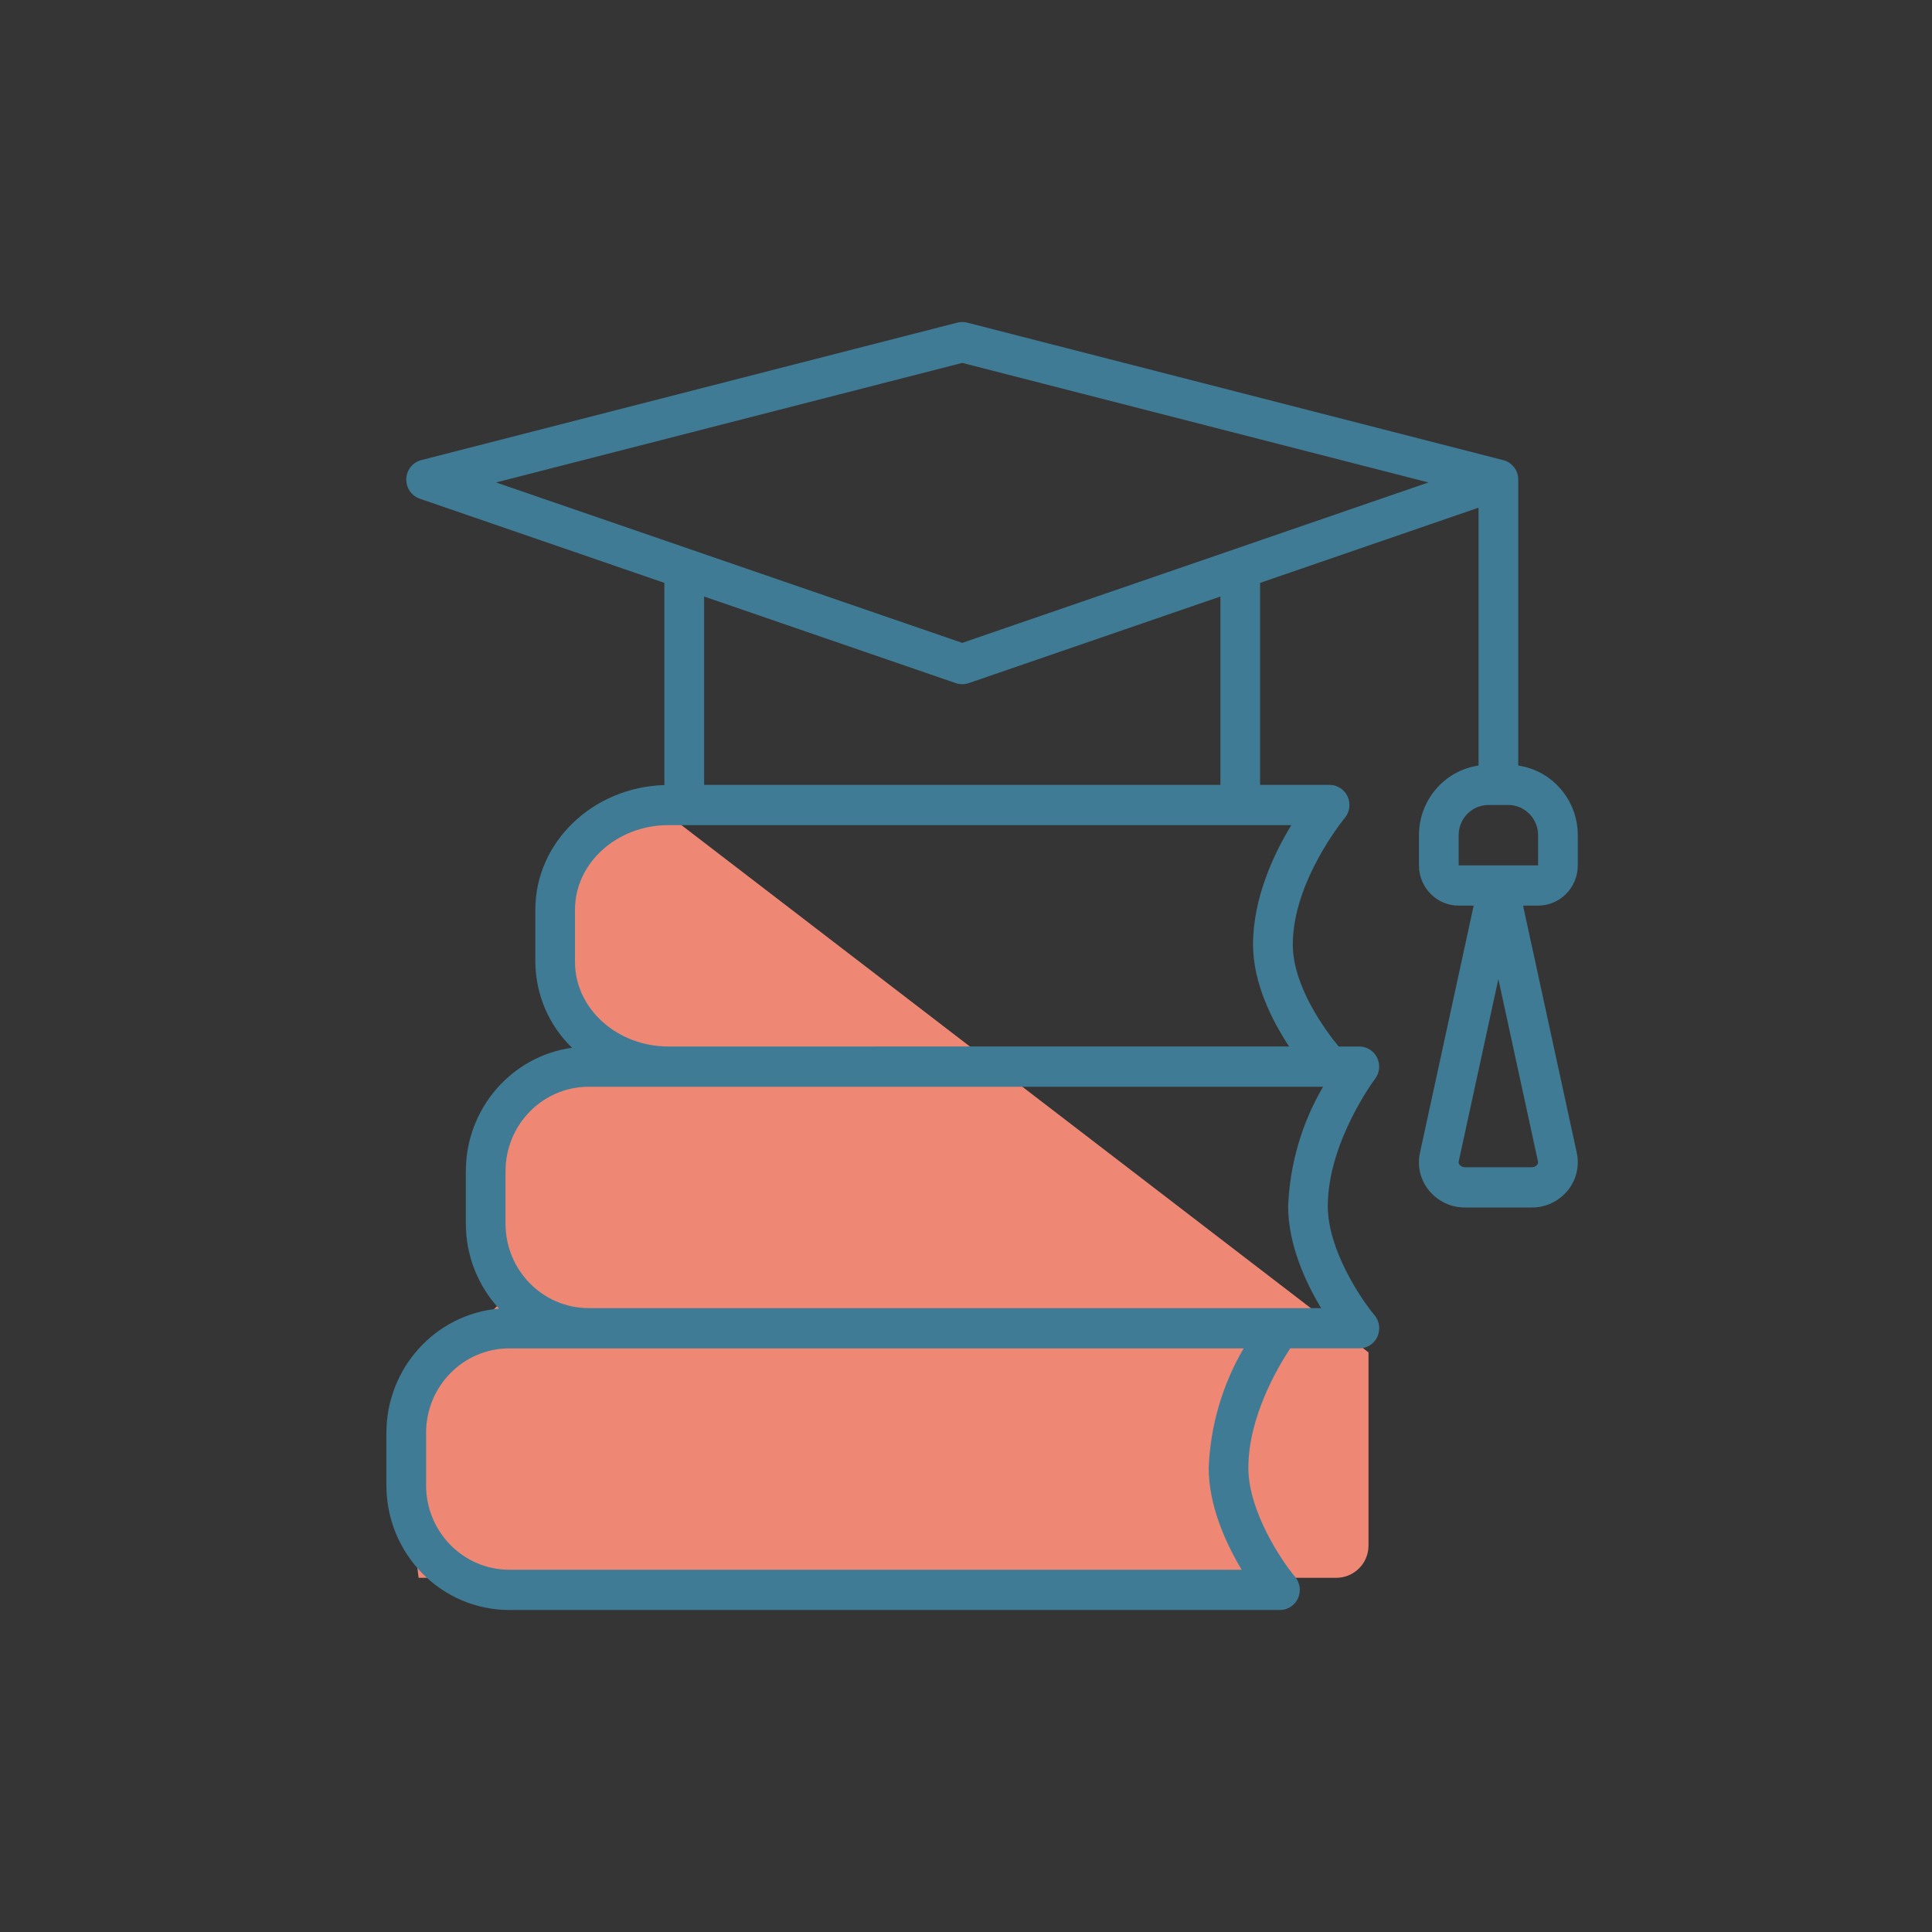
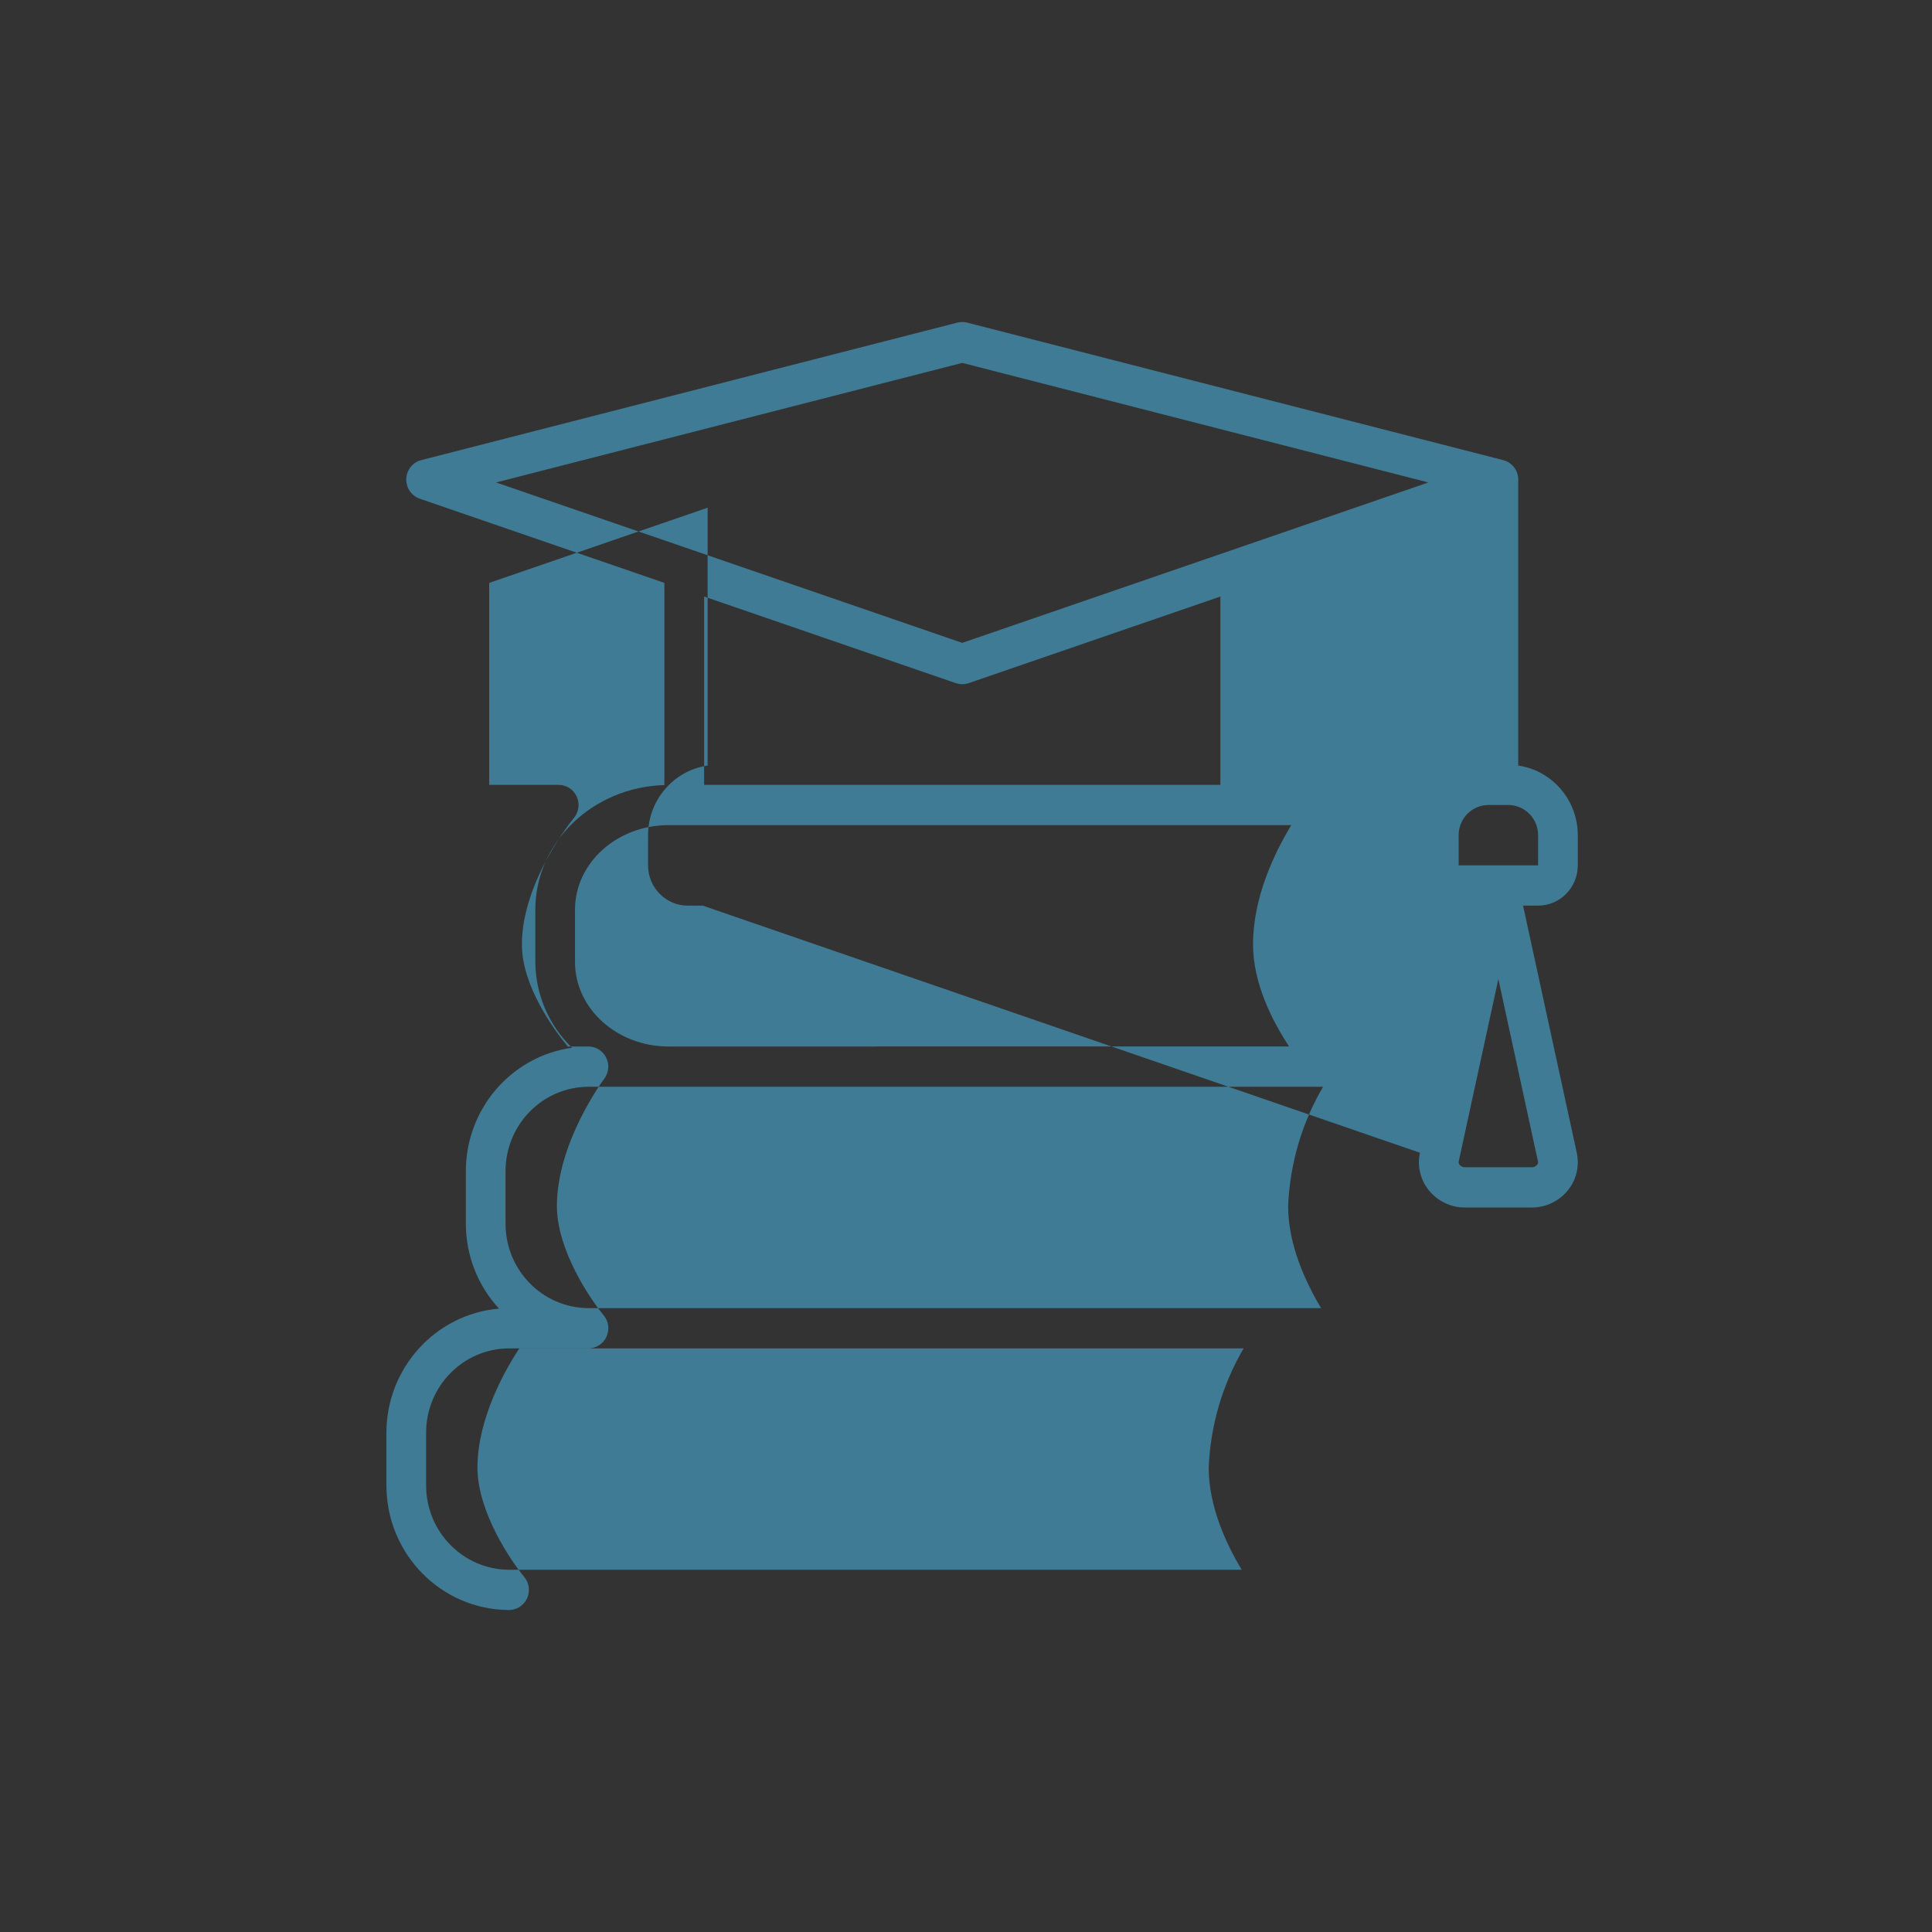
<svg xmlns="http://www.w3.org/2000/svg" width="60" height="60" viewBox="0 0 60 60">
  <rect x="0" y="0" width="60" height="60" fill="#333333" stroke="none" />
  <g fill="none" fill-rule="evenodd">
-     <path fill="#FFF" fill-opacity=".01" d="M0 0H60V60H0z" />
-     <path fill="#EE8875" d="M19 25.5h2L42.5 42v6c0 .552-.448 1-1 1H13c-.297-2.323-.297-3.99 0-5 .297-1.01 1.13-2.177 2.5-3.5-.32-2.372-.32-4.038 0-5 .32-.962 1.154-1.795 2.5-2.5-.802-2.315-1.136-3.982-1-5 .136-1.018.802-1.852 2-2.5z" />
-     <path fill="#3F7B94" fill-rule="nonzero" d="M49 26.875v-.938c-.001-1.086-.789-2.007-1.85-2.162V14.87c-.01-.276-.2-.513-.465-.58l-16.65-4.271c-.1-.025-.203-.025-.303 0l-16.65 4.27c-.265.068-.454.305-.465.581-.01.277.16.528.418.617l7.598 2.615v6.279c-2.22.064-4.008 1.773-4.008 3.869v1.625c.007 1.008.42 1.97 1.14 2.664-1.89.264-3.298 1.902-3.298 3.836V38c0 .98.368 1.925 1.03 2.64C13.518 40.813 12 42.49 12 44.5v1.625c-.002 2.135 1.702 3.869 3.809 3.875H39.75c.24 0 .46-.142.56-.363.101-.222.065-.483-.091-.668-.403-.479-1.45-2.02-1.45-3.387 0-1.578.916-3.126 1.3-3.708h2.148c.24 0 .46-.141.56-.363.1-.222.065-.482-.091-.668-.403-.478-1.45-2.02-1.45-3.386 0-1.988 1.454-3.933 1.468-3.952.143-.188.168-.442.064-.656-.103-.213-.317-.348-.551-.349h-.644c-.409-.498-1.424-1.865-1.424-3.167 0-1.971 1.597-3.91 1.613-3.928.155-.186.19-.446.09-.667-.102-.222-.32-.363-.56-.363h-2.159v-6.273l6.784-2.335v8.008c-1.061.155-1.85 1.076-1.85 2.162v.938c0 .69.552 1.25 1.233 1.25h.466L44.098 35.8c-.09.408.01.834.27 1.158.276.346.692.545 1.13.542h2.07c.439.003.854-.196 1.13-.542.26-.324.359-.75.27-1.158L47.3 28.125h.467c.68 0 1.233-.56 1.233-1.25zm-1.264 9.3c-.042.05-.104.077-.168.075h-2.07c-.064.002-.126-.025-.168-.075-.026-.029-.036-.068-.028-.106l1.231-5.663 1.23 5.663c.01.038-.001.077-.027.106zM38.562 48.75H15.809c-1.426-.006-2.578-1.18-2.576-2.625V44.5c-.002-1.445 1.15-2.62 2.576-2.625h22.813c-.66 1.126-1.032 2.4-1.085 3.708 0 1.198.544 2.368 1.025 3.167zm2.466-8.125H18.276c-1.426-.006-2.578-1.18-2.576-2.625v-1.625c-.002-1.445 1.15-2.62 2.576-2.625h22.813c-.66 1.126-1.032 2.4-1.085 3.708 0 1.198.544 2.368 1.024 3.167zm-.993-8.125H20.76c-1.6 0-2.903-1.178-2.903-2.625V28.25c0-1.448 1.303-2.625 2.903-2.625h19.342c-.54.89-1.188 2.26-1.188 3.708 0 1.198.592 2.365 1.12 3.167zM37.9 24.375H21.867v-5.849l7.818 2.69c.129.043.268.043.397 0l7.818-2.69v5.849zm-8.017-4.41l-14.477-4.982 14.477-3.713 14.478 3.713-14.478 4.982zM45.3 25.937c0-.517.414-.937.925-.937h.617c.51 0 .925.42.925.937v.938H45.3v-.938z" />
+     <path fill="#3F7B94" fill-rule="nonzero" d="M49 26.875v-.938c-.001-1.086-.789-2.007-1.85-2.162V14.87c-.01-.276-.2-.513-.465-.58l-16.65-4.271c-.1-.025-.203-.025-.303 0l-16.65 4.27c-.265.068-.454.305-.465.581-.01.277.16.528.418.617l7.598 2.615v6.279c-2.22.064-4.008 1.773-4.008 3.869v1.625c.007 1.008.42 1.97 1.14 2.664-1.89.264-3.298 1.902-3.298 3.836V38c0 .98.368 1.925 1.03 2.64C13.518 40.813 12 42.49 12 44.5v1.625c-.002 2.135 1.702 3.869 3.809 3.875c.24 0 .46-.142.56-.363.101-.222.065-.483-.091-.668-.403-.479-1.45-2.02-1.45-3.387 0-1.578.916-3.126 1.3-3.708h2.148c.24 0 .46-.141.56-.363.1-.222.065-.482-.091-.668-.403-.478-1.45-2.02-1.45-3.386 0-1.988 1.454-3.933 1.468-3.952.143-.188.168-.442.064-.656-.103-.213-.317-.348-.551-.349h-.644c-.409-.498-1.424-1.865-1.424-3.167 0-1.971 1.597-3.91 1.613-3.928.155-.186.19-.446.09-.667-.102-.222-.32-.363-.56-.363h-2.159v-6.273l6.784-2.335v8.008c-1.061.155-1.85 1.076-1.85 2.162v.938c0 .69.552 1.25 1.233 1.25h.466L44.098 35.8c-.09.408.01.834.27 1.158.276.346.692.545 1.13.542h2.07c.439.003.854-.196 1.13-.542.26-.324.359-.75.27-1.158L47.3 28.125h.467c.68 0 1.233-.56 1.233-1.25zm-1.264 9.3c-.042.05-.104.077-.168.075h-2.07c-.064.002-.126-.025-.168-.075-.026-.029-.036-.068-.028-.106l1.231-5.663 1.23 5.663c.01.038-.001.077-.027.106zM38.562 48.75H15.809c-1.426-.006-2.578-1.18-2.576-2.625V44.5c-.002-1.445 1.15-2.62 2.576-2.625h22.813c-.66 1.126-1.032 2.4-1.085 3.708 0 1.198.544 2.368 1.025 3.167zm2.466-8.125H18.276c-1.426-.006-2.578-1.18-2.576-2.625v-1.625c-.002-1.445 1.15-2.62 2.576-2.625h22.813c-.66 1.126-1.032 2.4-1.085 3.708 0 1.198.544 2.368 1.024 3.167zm-.993-8.125H20.76c-1.6 0-2.903-1.178-2.903-2.625V28.25c0-1.448 1.303-2.625 2.903-2.625h19.342c-.54.89-1.188 2.26-1.188 3.708 0 1.198.592 2.365 1.12 3.167zM37.9 24.375H21.867v-5.849l7.818 2.69c.129.043.268.043.397 0l7.818-2.69v5.849zm-8.017-4.41l-14.477-4.982 14.477-3.713 14.478 3.713-14.478 4.982zM45.3 25.937c0-.517.414-.937.925-.937h.617c.51 0 .925.42.925.937v.938H45.3v-.938z" />
  </g>
</svg>